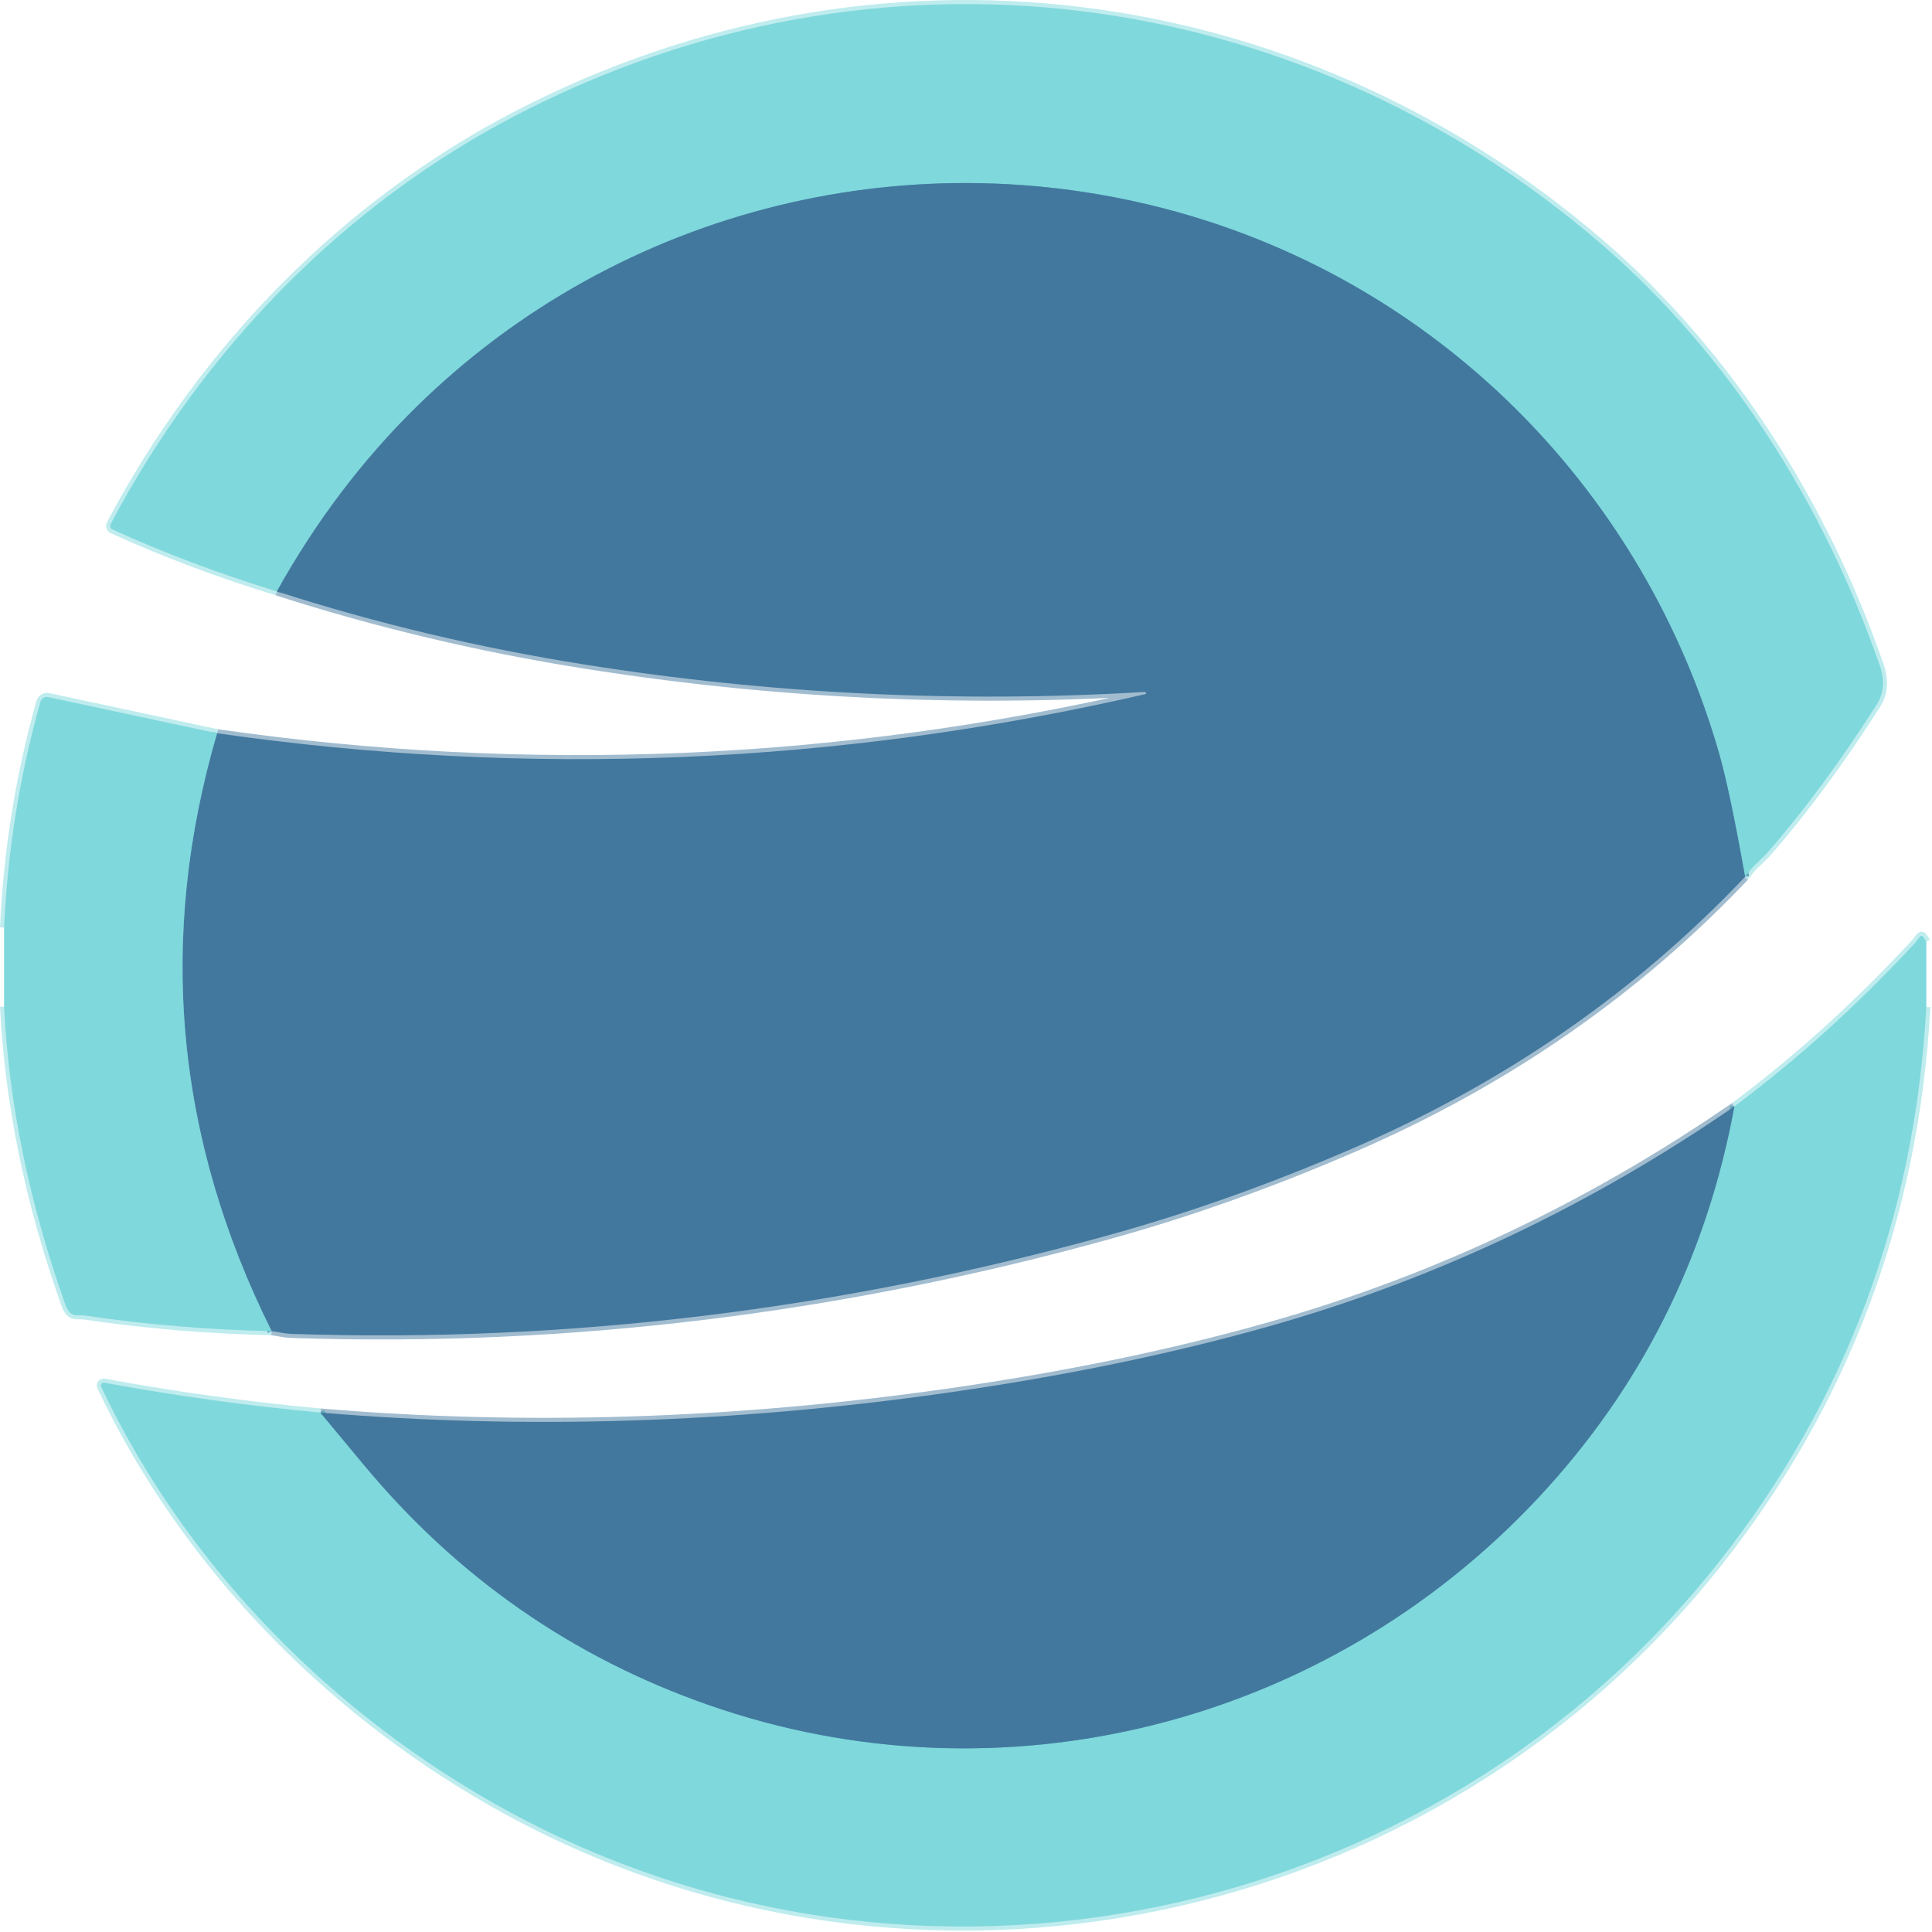
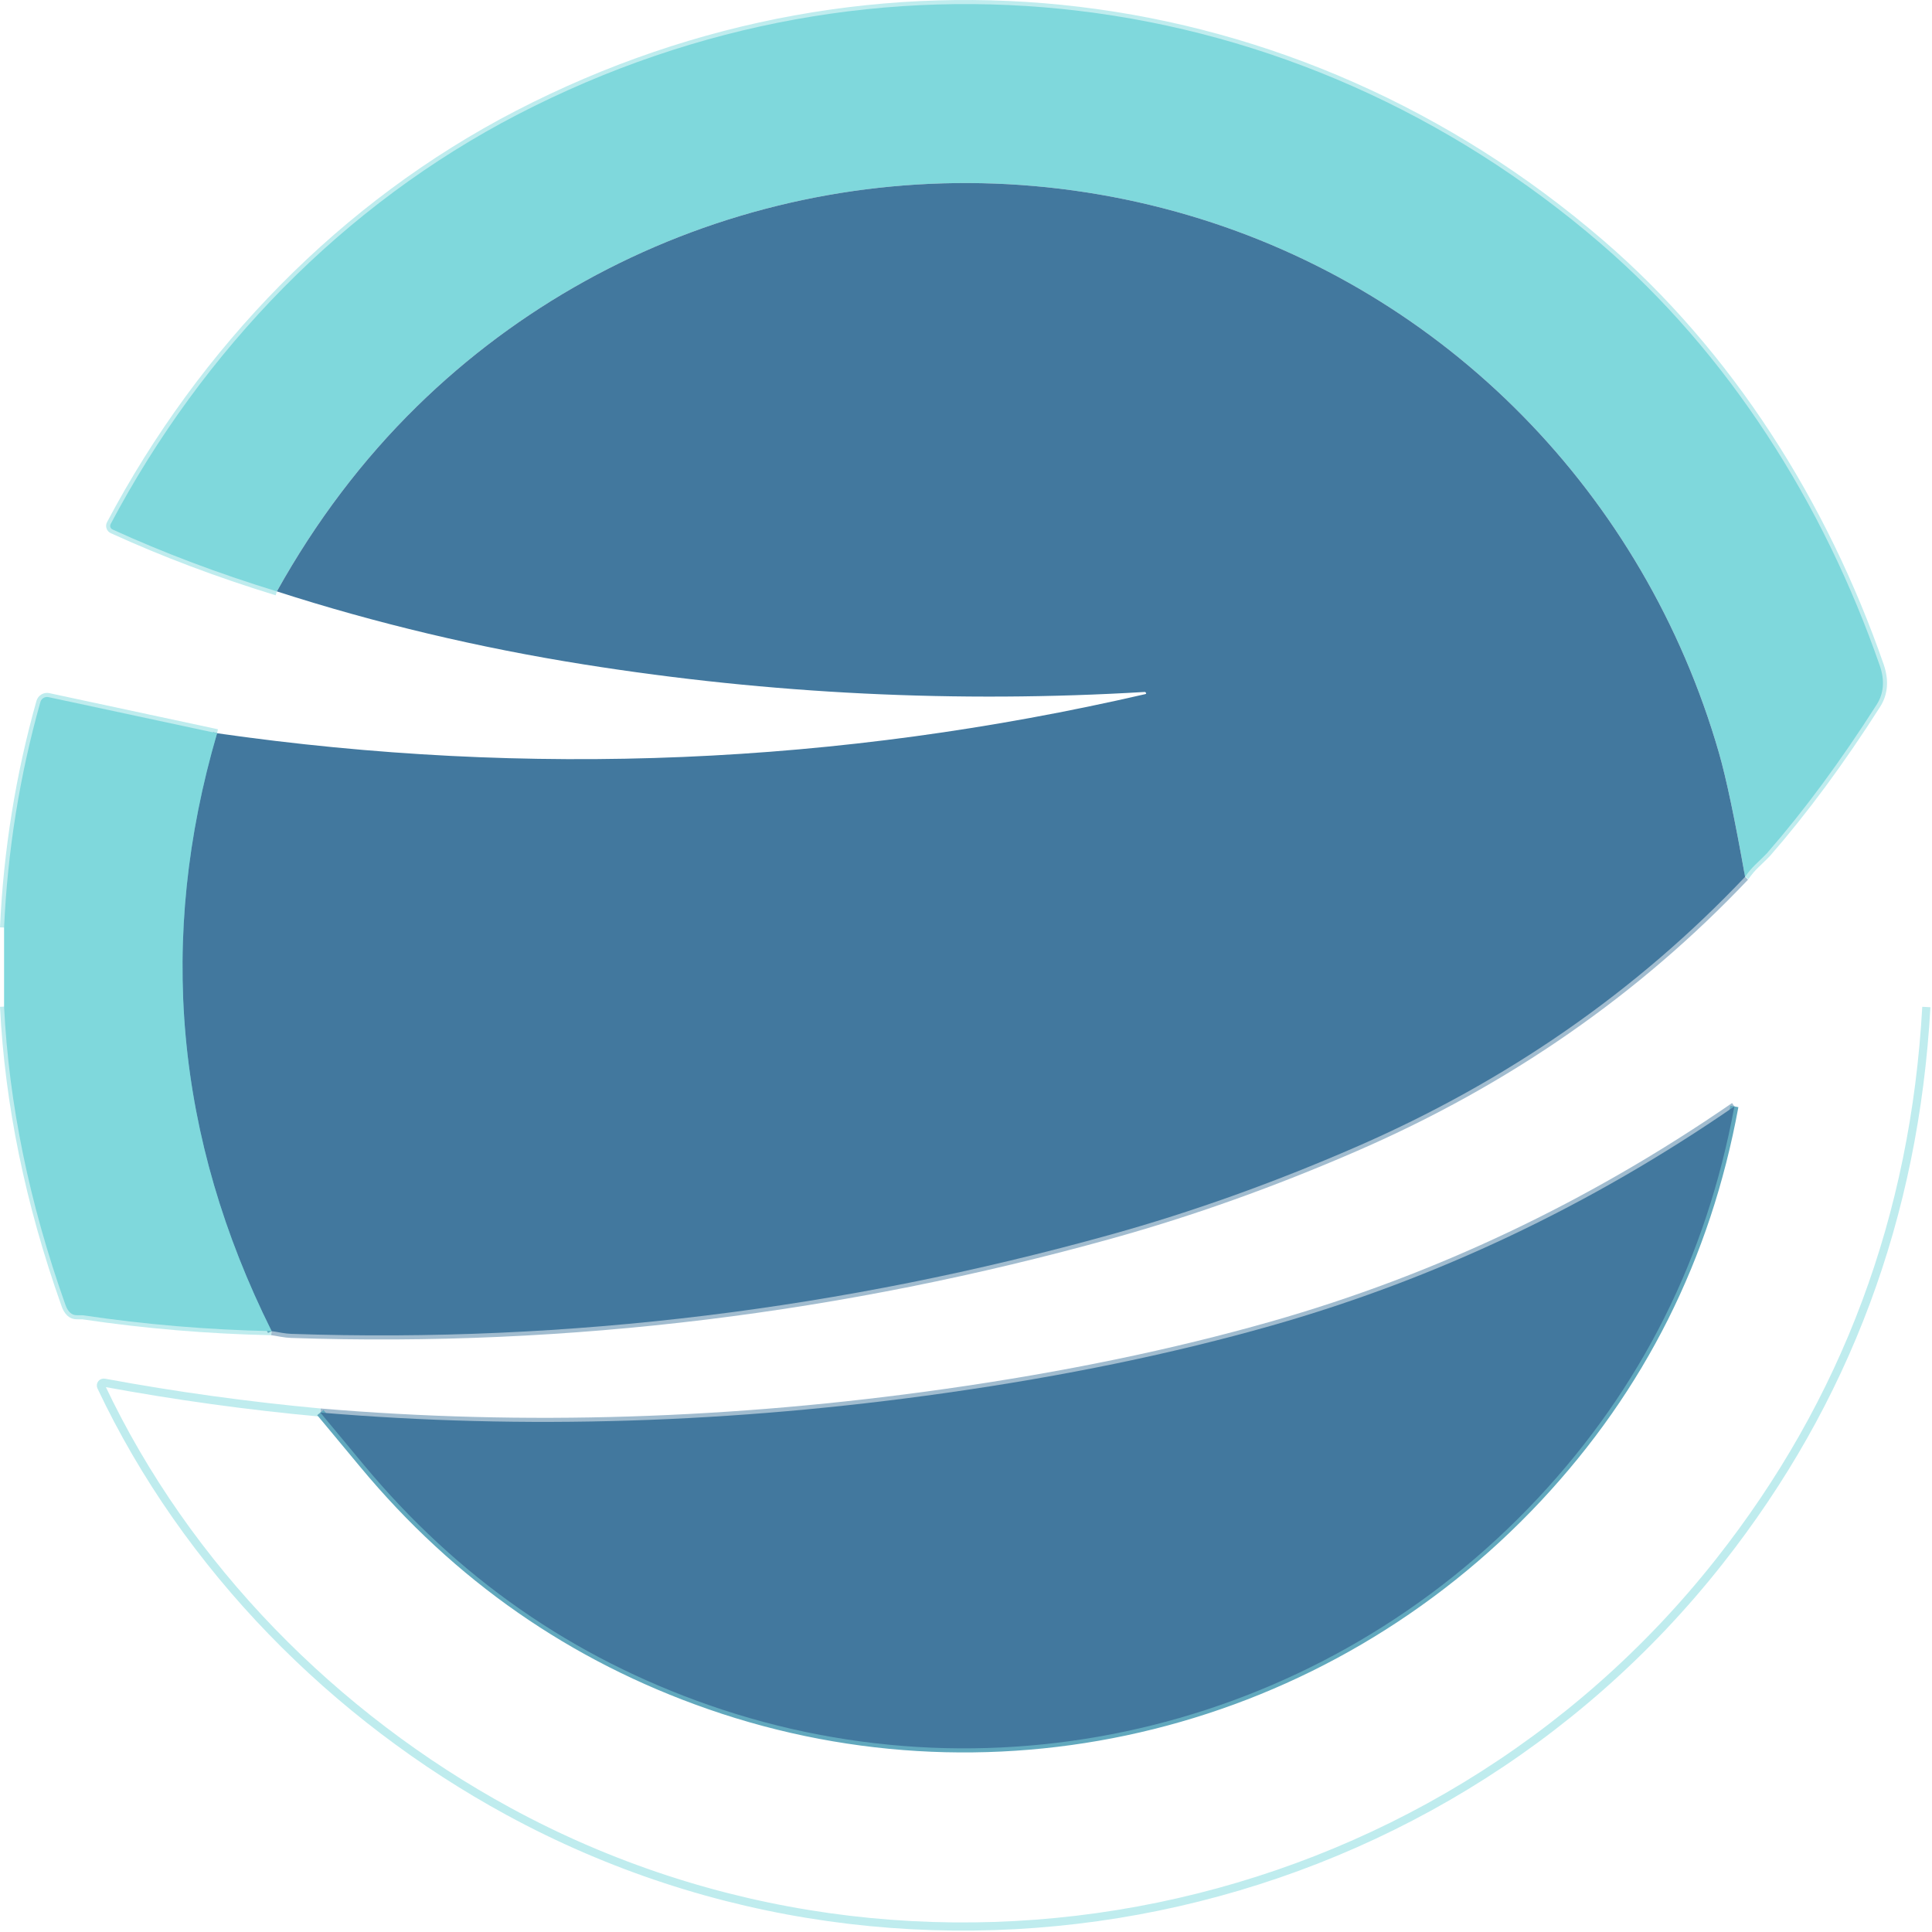
<svg xmlns="http://www.w3.org/2000/svg" width="474" height="474" viewBox="0 0 474 474" fill="none">
-   <path d="M472.613 231.061L471.9 229.954C471.594 229.479 471.278 229.468 470.951 229.922C470.455 230.608 469.938 231.241 469.4 231.821C455.526 246.761 440.897 259.97 425.515 271.449" stroke="#BFECEE" stroke-width="2" />
  <path d="M425.514 271.449C390.138 295.821 352.346 313.731 312.137 325.178C287.871 332.089 261.173 337.612 232.042 341.748C179.743 349.176 128.594 350.779 78.594 346.559" stroke="#A1BCCF" stroke-width="2" />
  <path d="M78.594 346.559C60.701 344.903 43.028 342.46 25.578 339.232C25.451 339.208 25.321 339.219 25.201 339.265C25.081 339.31 24.976 339.388 24.897 339.49C24.819 339.591 24.77 339.712 24.756 339.84C24.742 339.968 24.763 340.097 24.818 340.213C45.756 384.541 82.092 421.194 124.759 444.411C224.573 498.725 351.085 472.802 421.811 383.101C452.819 343.79 469.753 298.443 472.612 247.062" stroke="#BFECEE" stroke-width="2" />
  <path d="M1 246.966C2.182 270.821 7.193 295.193 16.035 320.082C16.647 321.823 17.575 322.688 18.82 322.678C19.759 322.678 20.271 322.683 20.355 322.693C35.622 324.962 51.052 326.259 66.646 326.587" stroke="#BFECEE" stroke-width="2" />
  <path d="M66.646 326.587C67.047 326.629 67.849 326.761 69.052 326.983C69.874 327.13 70.676 327.22 71.457 327.252C139.588 329.578 207.117 321.111 272.636 302.864C292.429 297.356 312.444 290.203 332.68 281.404C369.691 265.304 401.512 243.211 428.142 215.125" stroke="#A1BCCF" stroke-width="2" />
  <path d="M428.142 215.125C428.944 213.964 429.798 212.952 430.706 212.086C432.341 210.514 433.275 209.596 433.507 209.333C442.623 198.877 451.591 186.733 460.411 172.901C462.184 170.127 462.442 166.924 461.187 163.295C447.386 123.556 424.154 86.793 392.676 59.714C317.804 -4.713 214.983 -17.421 127.054 28.063C84.34 50.171 49.792 85.78 27.145 128.573C27.084 128.69 27.047 128.818 27.037 128.949C27.027 129.08 27.044 129.212 27.087 129.337C27.13 129.461 27.198 129.576 27.287 129.673C27.376 129.77 27.484 129.848 27.604 129.902C40.17 135.642 53.611 140.706 67.928 145.095" stroke="#BFECEE" stroke-width="2" />
-   <path d="M67.928 145.096C92.216 152.924 117.384 158.906 143.433 163.042C189.002 170.28 234.818 172.522 280.882 169.768C280.976 169.768 281.071 169.847 281.166 170.006C281.251 170.153 281.182 170.254 280.961 170.306C205.703 187.652 129.802 190.848 53.257 179.897" stroke="#A1BCCF" stroke-width="2" />
  <path d="M53.257 179.896L11.888 171.034C11.47 170.945 11.033 171.018 10.666 171.238C10.299 171.459 10.029 171.81 9.91 172.221C4.835 190.241 1.865 208.689 1 227.564" stroke="#BFECEE" stroke-width="2" />
-   <path d="M428.141 215.124C425.63 200.955 423.489 190.8 421.716 184.66C403.421 121.245 354.804 71.488 291.77 52.861C224.794 33.079 152.217 50.756 102.286 99.706C88.971 112.757 77.518 127.887 67.928 145.095" stroke="#61A8BD" stroke-width="2" />
  <path d="M66.646 326.587C42.991 279.141 38.528 230.244 53.257 179.896" stroke="#61A8BD" stroke-width="2" />
  <path d="M78.594 346.559C82.139 350.821 85.674 355.073 89.198 359.315C112.187 386.989 140.458 406.671 174.009 418.361C245.336 443.224 324.956 423.489 377.293 367.592C402.625 340.529 418.699 308.482 425.514 271.449" stroke="#61A8BD" stroke-width="2" />
  <path d="M428.142 215.125C425.631 200.955 423.489 190.801 421.717 184.66C403.422 121.246 354.805 71.489 291.77 52.862C224.795 33.079 152.217 50.757 102.286 99.707C88.972 112.758 77.519 127.887 67.928 145.095C53.611 140.706 40.17 135.642 27.604 129.902C27.484 129.848 27.376 129.77 27.287 129.673C27.198 129.576 27.13 129.461 27.087 129.337C27.044 129.212 27.027 129.08 27.037 128.949C27.047 128.818 27.084 128.69 27.145 128.573C49.792 85.78 84.34 50.171 127.054 28.063C214.983 -17.421 317.804 -4.713 392.676 59.714C424.154 86.793 447.386 123.556 461.187 163.295C462.442 166.924 462.184 170.127 460.411 172.901C451.591 186.733 442.623 198.877 433.507 209.333C433.275 209.596 432.341 210.514 430.706 212.086C429.798 212.952 428.944 213.964 428.142 215.125Z" fill="#7FD8DC" />
  <path d="M428.141 215.124C401.512 243.21 369.691 265.303 332.679 281.403C312.443 290.203 292.429 297.356 272.636 302.863C207.117 321.111 139.587 329.577 71.457 327.251C70.676 327.219 69.874 327.13 69.051 326.982C67.849 326.76 67.047 326.629 66.646 326.586C42.991 279.14 38.528 230.243 53.257 179.896C129.802 190.847 205.703 187.651 280.96 170.305C281.182 170.253 281.25 170.152 281.166 170.005C281.071 169.846 280.976 169.767 280.881 169.767C234.817 172.521 189.001 170.279 143.433 163.041C117.384 158.905 92.215 152.923 67.928 145.095C77.518 127.887 88.971 112.757 102.286 99.706C152.216 50.756 224.794 33.079 291.769 52.861C354.804 71.488 403.421 121.245 421.716 184.659C423.489 190.8 425.63 200.955 428.141 215.124Z" fill="#42789E" />
  <path d="M53.257 179.896C38.529 230.244 42.991 279.141 66.646 326.587C51.052 326.26 35.622 324.962 20.355 322.694C20.271 322.683 19.759 322.678 18.82 322.678C17.575 322.688 16.647 321.823 16.035 320.082C7.193 295.194 2.182 270.822 1 246.967V227.564C1.865 208.689 4.835 190.241 9.91 172.221C10.029 171.81 10.299 171.459 10.666 171.238C11.033 171.018 11.47 170.945 11.888 171.034L53.257 179.896Z" fill="#7FD8DC" />
-   <path d="M472.612 231.061V247.061C469.753 298.443 452.819 343.789 421.811 383.101C351.085 472.802 224.573 498.725 124.759 444.411C82.092 421.194 45.756 384.541 24.818 340.213C24.763 340.097 24.742 339.968 24.756 339.84C24.77 339.712 24.819 339.591 24.897 339.489C24.976 339.388 25.081 339.31 25.201 339.264C25.321 339.219 25.451 339.208 25.578 339.232C43.028 342.46 60.701 344.902 78.594 346.559C82.139 350.821 85.674 355.073 89.198 359.315C112.188 386.989 140.458 406.671 174.009 418.361C245.336 443.224 324.957 423.489 377.293 367.592C402.625 340.529 418.699 308.482 425.514 271.449C440.897 259.97 455.526 246.761 469.4 231.821C469.938 231.241 470.455 230.608 470.951 229.922C471.278 229.468 471.594 229.479 471.9 229.954L472.612 231.061Z" fill="#7FD8DC" />
  <path d="M425.514 271.449C418.699 308.482 402.625 340.529 377.293 367.592C324.956 423.489 245.336 443.224 174.009 418.361C140.458 406.671 112.187 386.989 89.198 359.315C85.674 355.073 82.139 350.821 78.594 346.559C128.594 350.779 179.743 349.176 232.042 341.748C261.173 337.612 287.871 332.089 312.137 325.178C352.346 313.731 390.138 295.821 425.514 271.449Z" fill="#42789E" />
</svg>